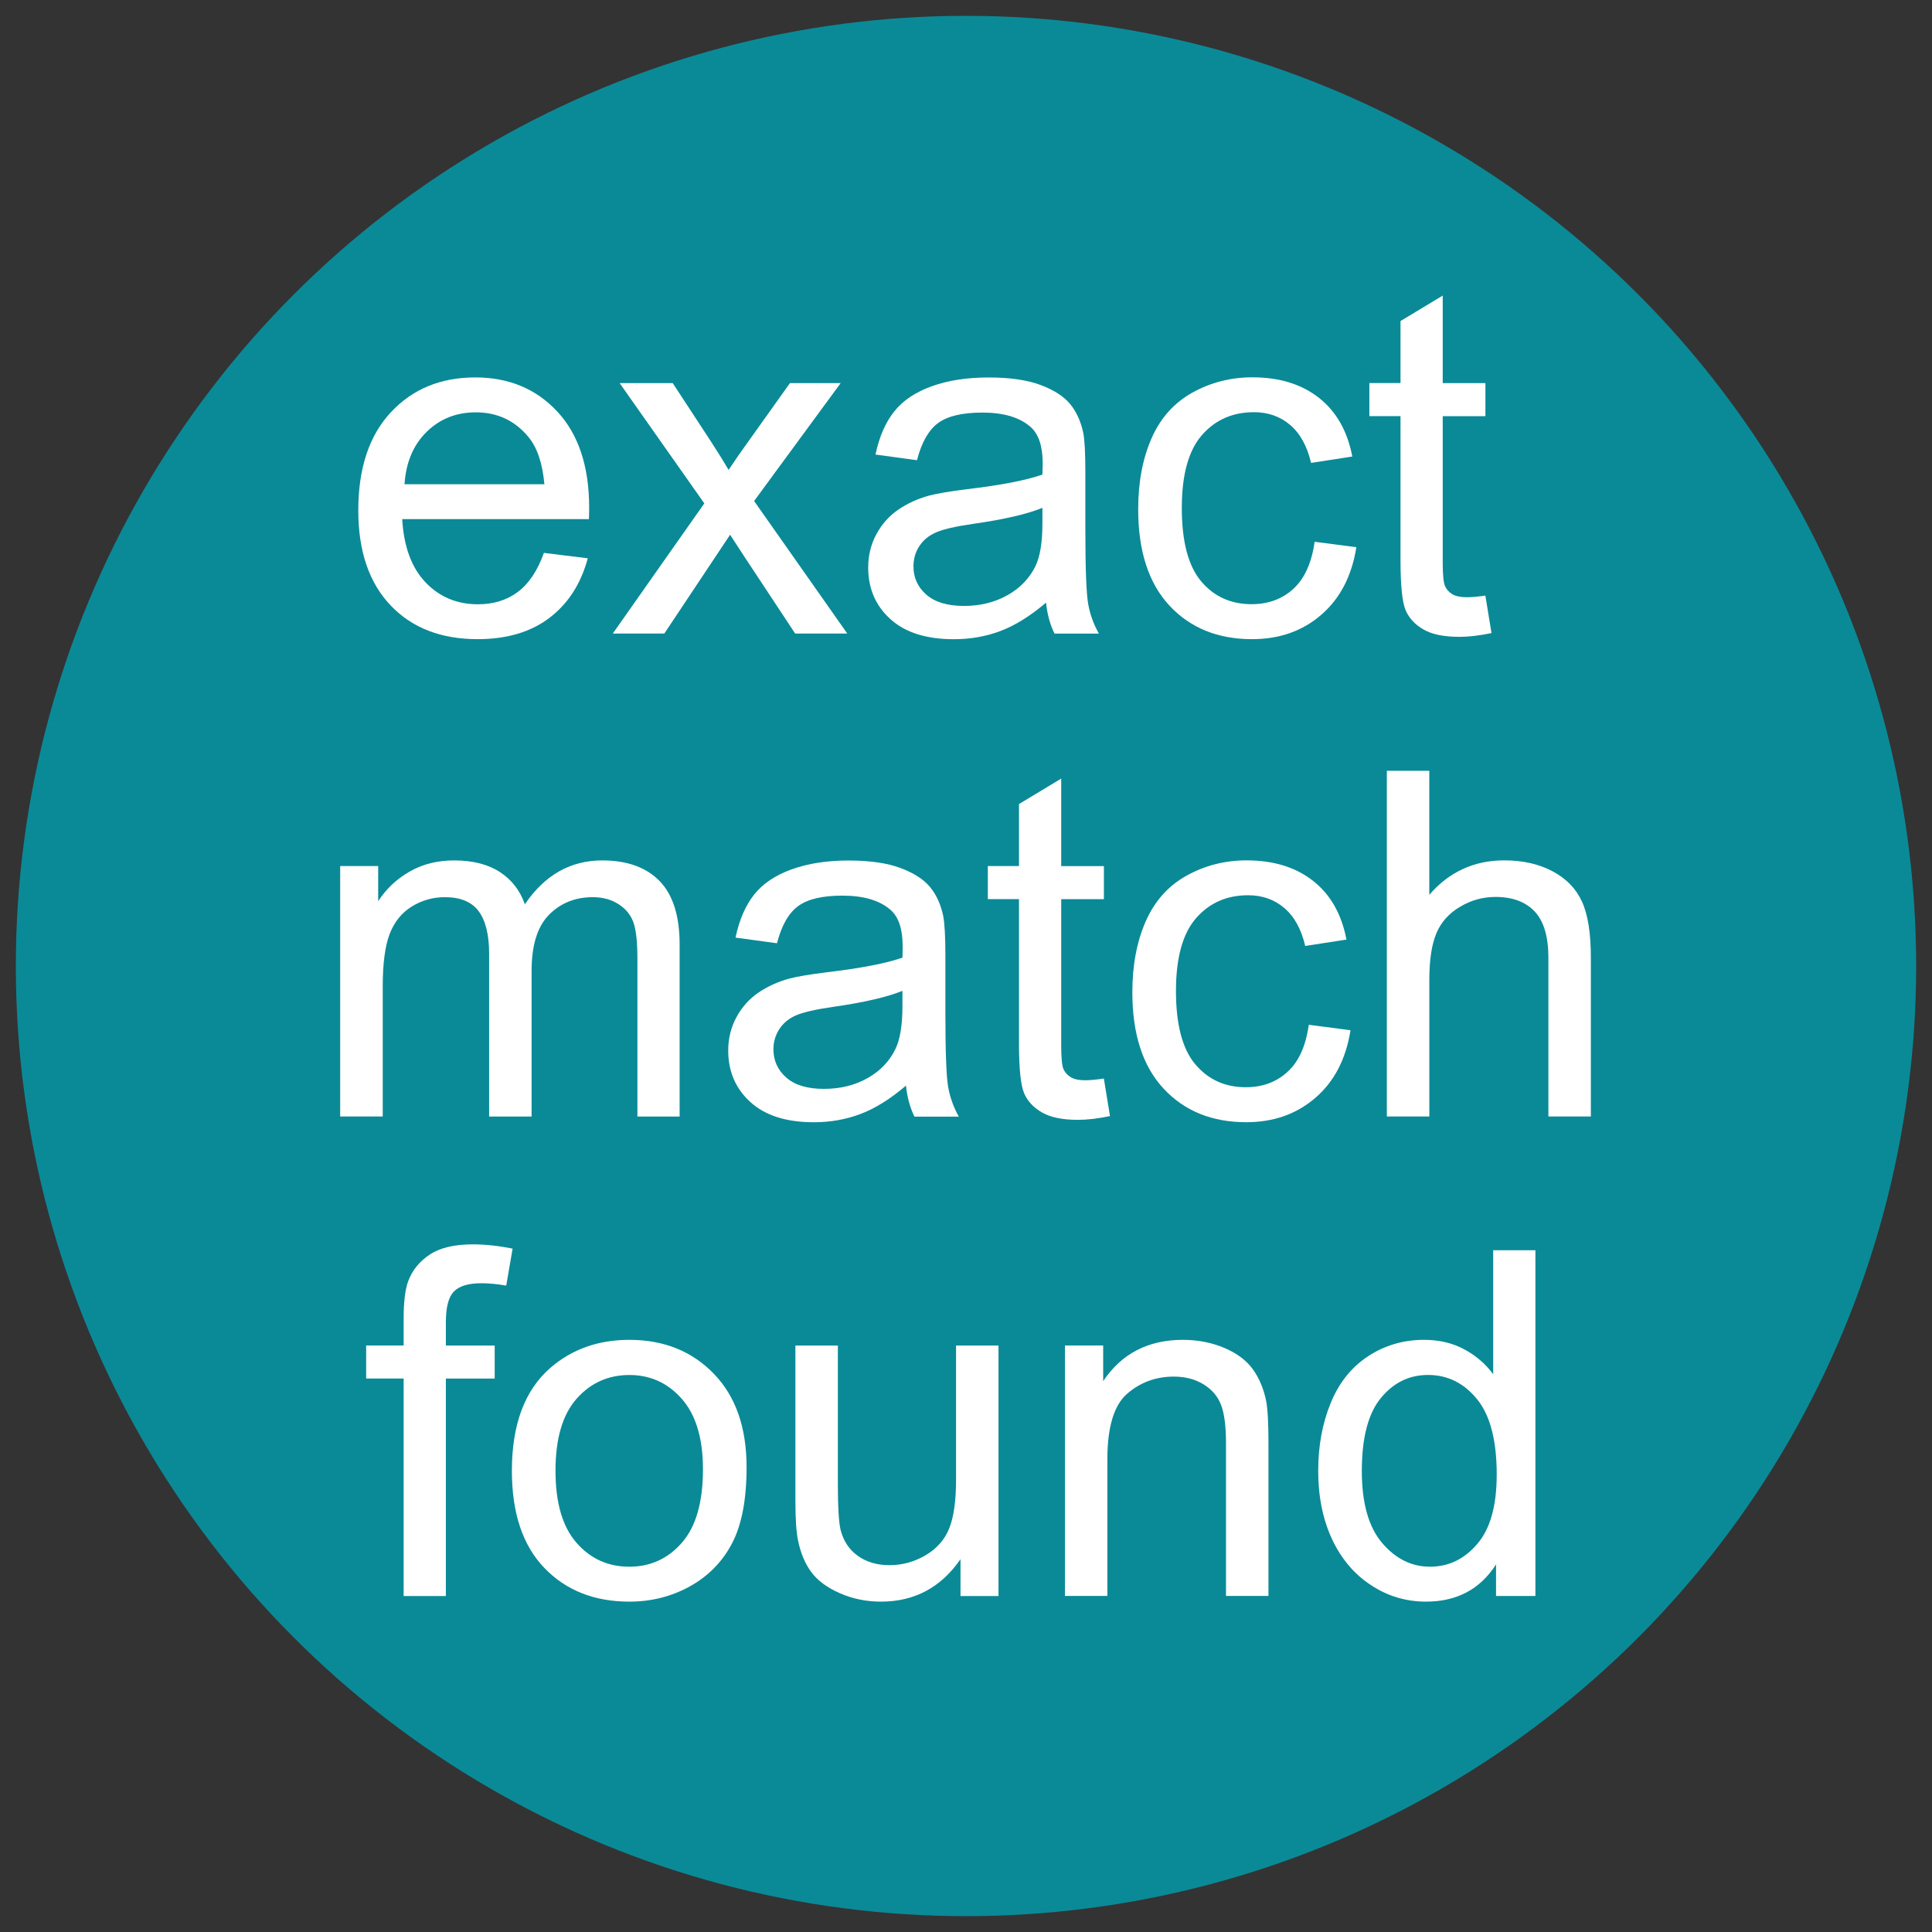
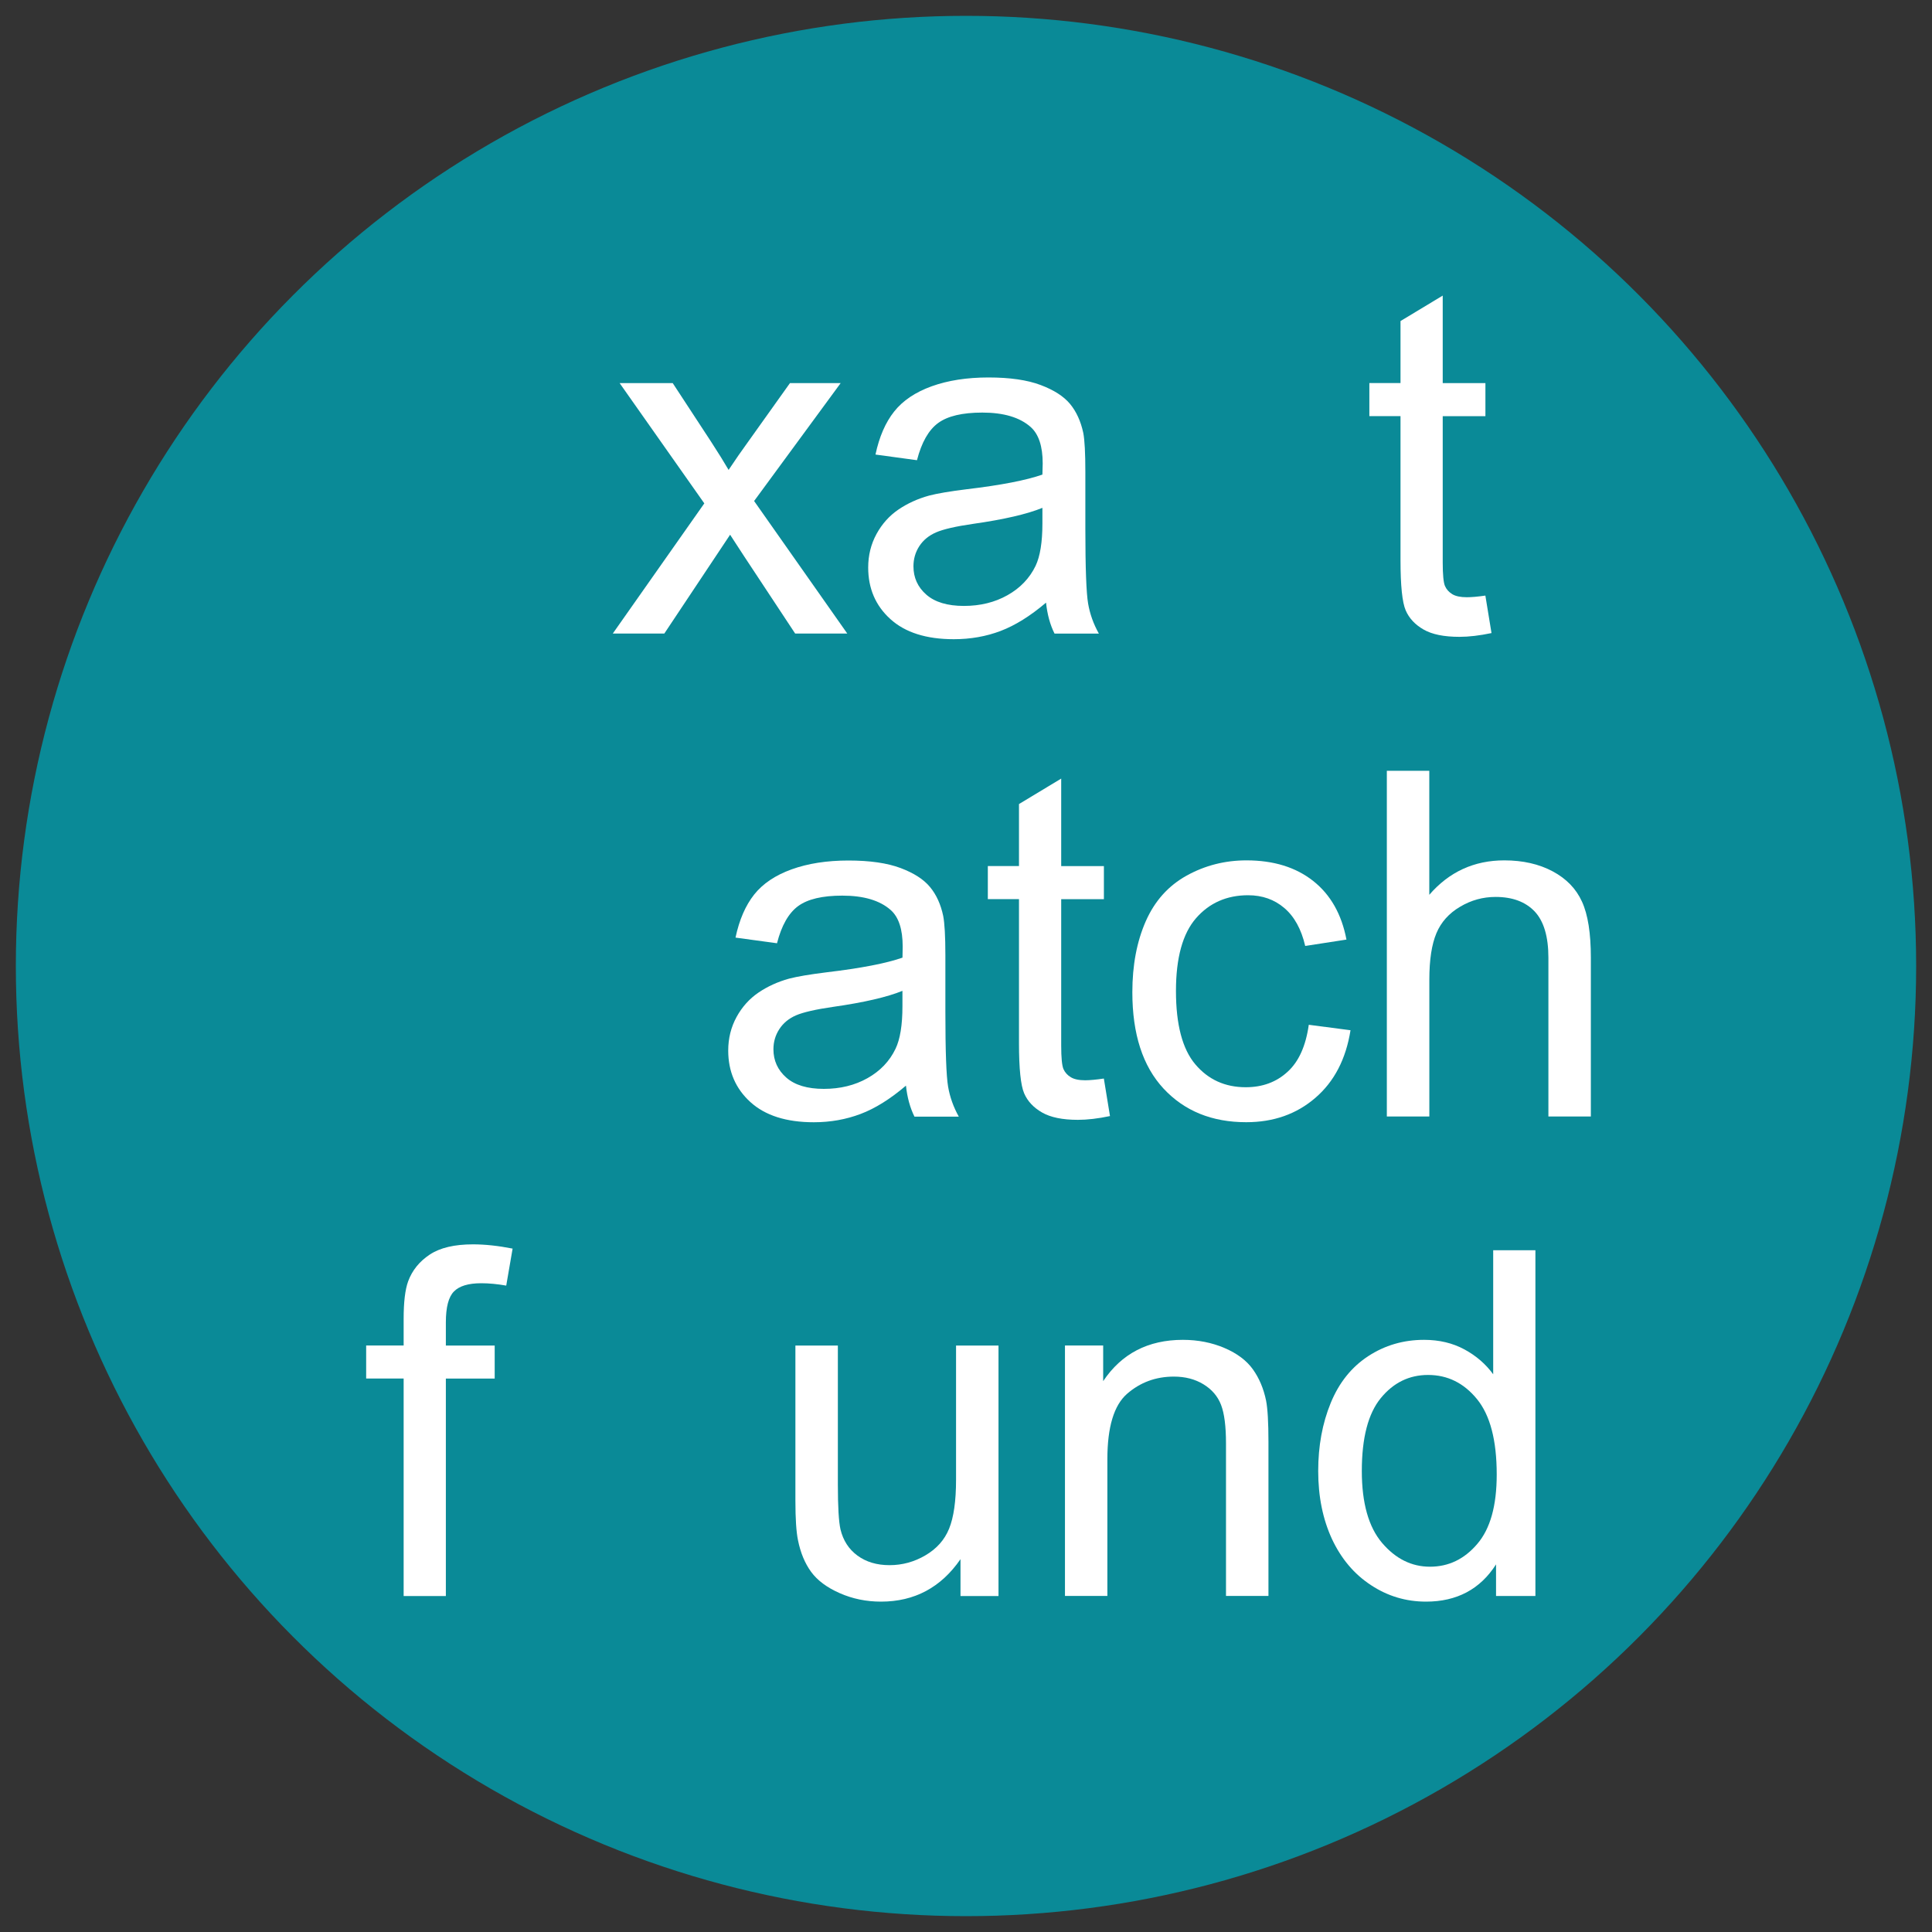
<svg xmlns="http://www.w3.org/2000/svg" version="1.1" id="Layer_1" x="0px" y="0px" width="40px" height="40px" viewBox="0 0 40 40" enable-background="new 0 0 40 40" xml:space="preserve">
  <rect x="0" y="0" width="40" height="40" fill="#333333" stroke="none" />
  <circle opacity="0.8" fill="#01A0B0" cx="20" cy="20" r="19.672" />
  <g>
-     <path fill="#FFFFFF" d="M11.261,11.447l0.908,0.112c-0.143,0.531-0.409,0.942-0.796,1.235s-0.882,0.439-1.484,0.439   c-0.758,0-1.36-0.233-1.804-0.701s-0.667-1.122-0.667-1.965c0-0.873,0.225-1.549,0.674-2.031S9.124,7.814,9.84,7.814   c0.693,0,1.26,0.236,1.699,0.708s0.659,1.136,0.659,1.992c0,0.052-0.001,0.13-0.005,0.234H8.327   c0.033,0.57,0.194,1.006,0.483,1.309s0.651,0.454,1.084,0.454c0.322,0,0.597-0.084,0.825-0.254S11.128,11.818,11.261,11.447z    M8.375,10.026h2.896c-0.039-0.436-0.15-0.763-0.332-0.981c-0.28-0.338-0.643-0.508-1.089-0.508c-0.404,0-0.743,0.135-1.018,0.405   S8.405,9.573,8.375,10.026z" />
    <path fill="#FFFFFF" d="M12.687,13.117l1.895-2.695l-1.753-2.49h1.099l0.796,1.216c0.15,0.231,0.27,0.425,0.361,0.581   c0.143-0.215,0.275-0.405,0.396-0.571l0.874-1.226h1.05l-1.792,2.441l1.929,2.744h-1.079l-1.064-1.611l-0.283-0.435l-1.362,2.046   H12.687z" />
    <path fill="#FFFFFF" d="M21.657,12.477c-0.326,0.277-0.64,0.472-0.94,0.586s-0.624,0.171-0.97,0.171   c-0.569,0-1.007-0.139-1.313-0.417c-0.307-0.278-0.459-0.634-0.459-1.067c0-0.254,0.058-0.486,0.173-0.696s0.267-0.378,0.454-0.505   s0.398-0.223,0.633-0.288c0.172-0.045,0.433-0.089,0.781-0.132c0.709-0.084,1.231-0.186,1.566-0.303   c0.004-0.121,0.006-0.197,0.006-0.229c0-0.358-0.084-0.61-0.25-0.757c-0.225-0.199-0.558-0.298-1-0.298   c-0.414,0-0.719,0.072-0.916,0.217S19.08,9.16,18.985,9.528l-0.859-0.117c0.078-0.368,0.207-0.665,0.387-0.891   c0.179-0.226,0.438-0.4,0.775-0.522c0.339-0.122,0.731-0.183,1.178-0.183c0.442,0,0.802,0.052,1.078,0.156   c0.277,0.104,0.48,0.235,0.611,0.393c0.13,0.158,0.221,0.357,0.273,0.598c0.029,0.15,0.043,0.42,0.043,0.811v1.172   c0,0.817,0.02,1.334,0.057,1.55s0.111,0.424,0.223,0.623h-0.918C21.741,12.935,21.683,12.721,21.657,12.477z M21.583,10.514   c-0.318,0.13-0.797,0.241-1.436,0.332c-0.361,0.052-0.616,0.111-0.766,0.176c-0.15,0.065-0.266,0.16-0.348,0.286   c-0.081,0.125-0.121,0.265-0.121,0.417c0,0.234,0.088,0.43,0.266,0.586s0.438,0.234,0.779,0.234c0.338,0,0.639-0.074,0.902-0.222   s0.458-0.351,0.582-0.608c0.094-0.199,0.141-0.492,0.141-0.879V10.514z" />
-     <path fill="#FFFFFF" d="M27.218,11.217l0.864,0.112c-0.095,0.596-0.336,1.062-0.726,1.399c-0.389,0.337-0.866,0.505-1.433,0.505   c-0.71,0-1.28-0.232-1.712-0.696c-0.431-0.464-0.646-1.129-0.646-1.995c0-0.56,0.093-1.05,0.278-1.47s0.468-0.735,0.847-0.945   c0.38-0.21,0.792-0.315,1.238-0.315c0.563,0,1.023,0.143,1.382,0.427s0.588,0.689,0.688,1.213l-0.854,0.132   c-0.081-0.348-0.226-0.61-0.433-0.786c-0.206-0.176-0.456-0.264-0.749-0.264c-0.442,0-0.803,0.159-1.079,0.476   s-0.415,0.819-0.415,1.506c0,0.697,0.134,1.203,0.4,1.519s0.615,0.474,1.045,0.474c0.345,0,0.633-0.106,0.864-0.317   S27.156,11.657,27.218,11.217z" />
    <path fill="#FFFFFF" d="M30.753,12.331l0.127,0.776c-0.247,0.052-0.469,0.078-0.664,0.078c-0.319,0-0.566-0.05-0.742-0.151   s-0.3-0.233-0.371-0.398s-0.107-0.51-0.107-1.038V8.615h-0.645V7.931h0.645V6.647l0.874-0.527v1.812h0.884v0.684h-0.884v3.032   c0,0.25,0.016,0.412,0.046,0.483c0.031,0.072,0.082,0.128,0.152,0.171c0.069,0.042,0.17,0.063,0.3,0.063   C30.465,12.365,30.594,12.354,30.753,12.331z" />
  </g>
  <g>
-     <path fill="#FFFFFF" d="M7.043,23.117v-5.186H7.83v0.728c0.163-0.254,0.379-0.458,0.649-0.613s0.578-0.232,0.923-0.232   c0.384,0,0.699,0.08,0.945,0.239s0.419,0.382,0.52,0.669c0.41-0.605,0.944-0.908,1.602-0.908c0.514,0,0.91,0.143,1.187,0.427   s0.415,0.724,0.415,1.316v3.56h-0.874V19.85c0-0.352-0.028-0.604-0.085-0.759s-0.16-0.279-0.31-0.374s-0.326-0.142-0.527-0.142   c-0.365,0-0.667,0.121-0.908,0.364s-0.361,0.631-0.361,1.165v3.013h-0.879v-3.37c0-0.391-0.072-0.684-0.215-0.879   s-0.377-0.293-0.703-0.293c-0.248,0-0.476,0.065-0.686,0.195s-0.362,0.321-0.457,0.571s-0.142,0.612-0.142,1.084v2.691H7.043z" />
    <path fill="#FFFFFF" d="M18.757,22.477c-0.325,0.277-0.639,0.473-0.939,0.586c-0.301,0.114-0.624,0.172-0.969,0.172   c-0.57,0-1.007-0.14-1.313-0.418s-0.459-0.634-0.459-1.066c0-0.254,0.058-0.486,0.173-0.696s0.267-0.378,0.454-0.505   s0.398-0.223,0.632-0.288c0.172-0.045,0.433-0.089,0.781-0.132c0.71-0.084,1.232-0.186,1.568-0.303   c0.003-0.121,0.004-0.197,0.004-0.229c0-0.358-0.082-0.61-0.248-0.757c-0.225-0.199-0.559-0.298-1.002-0.298   c-0.413,0-0.718,0.072-0.915,0.217s-0.343,0.401-0.437,0.769l-0.859-0.117c0.078-0.368,0.207-0.665,0.386-0.891   s0.438-0.4,0.776-0.522s0.731-0.183,1.176-0.183c0.443,0,0.803,0.052,1.08,0.156c0.276,0.104,0.479,0.235,0.609,0.393   c0.131,0.158,0.222,0.357,0.273,0.598c0.029,0.15,0.045,0.42,0.045,0.811v1.172c0,0.817,0.019,1.333,0.056,1.55   s0.111,0.424,0.222,0.623h-0.918C18.842,22.935,18.783,22.721,18.757,22.477z M18.685,20.514c-0.319,0.13-0.798,0.241-1.436,0.332   c-0.362,0.052-0.617,0.111-0.767,0.175c-0.15,0.065-0.265,0.16-0.347,0.286s-0.122,0.265-0.122,0.417   c0,0.234,0.089,0.43,0.266,0.586s0.437,0.234,0.778,0.234c0.339,0,0.641-0.074,0.904-0.222s0.457-0.351,0.58-0.608   c0.095-0.198,0.143-0.491,0.143-0.878V20.514z" />
    <path fill="#FFFFFF" d="M22.854,22.33l0.127,0.777c-0.247,0.052-0.469,0.078-0.664,0.078c-0.319,0-0.566-0.051-0.742-0.152   c-0.176-0.101-0.3-0.232-0.371-0.397s-0.107-0.511-0.107-1.038v-2.983h-0.645v-0.684h0.645v-1.284l0.874-0.527v1.812h0.884v0.684   h-0.884v3.032c0,0.251,0.016,0.412,0.046,0.484c0.031,0.071,0.082,0.128,0.152,0.17c0.069,0.043,0.17,0.064,0.3,0.064   C22.566,22.365,22.695,22.354,22.854,22.33z" />
    <path fill="#FFFFFF" d="M27.097,21.217l0.864,0.113c-0.095,0.596-0.336,1.062-0.726,1.398c-0.389,0.337-0.866,0.506-1.433,0.506   c-0.71,0-1.28-0.232-1.712-0.696c-0.431-0.464-0.646-1.129-0.646-1.995c0-0.56,0.093-1.05,0.278-1.47s0.468-0.735,0.847-0.945   c0.38-0.21,0.792-0.315,1.238-0.315c0.563,0,1.023,0.143,1.382,0.427s0.588,0.689,0.688,1.213l-0.854,0.132   c-0.081-0.348-0.226-0.61-0.433-0.786c-0.206-0.176-0.456-0.264-0.749-0.264c-0.442,0-0.803,0.159-1.079,0.476   s-0.415,0.819-0.415,1.506c0,0.697,0.134,1.203,0.4,1.518c0.267,0.316,0.615,0.475,1.045,0.475c0.345,0,0.633-0.106,0.864-0.318   C26.889,21.982,27.035,21.656,27.097,21.217z" />
    <path fill="#FFFFFF" d="M28.713,23.117v-7.159h0.879v2.568c0.41-0.475,0.928-0.713,1.553-0.713c0.384,0,0.718,0.076,1.001,0.227   s0.486,0.36,0.607,0.627c0.123,0.267,0.184,0.654,0.184,1.162v3.287h-0.879v-3.287c0-0.439-0.096-0.759-0.285-0.959   c-0.191-0.2-0.46-0.3-0.809-0.3c-0.261,0-0.506,0.067-0.734,0.203c-0.23,0.135-0.394,0.318-0.491,0.549s-0.146,0.55-0.146,0.957   v2.837H28.713z" />
  </g>
  <g>
    <path fill="#FFFFFF" d="M8.357,33.043v-4.502H7.581v-0.684h0.776v-0.551c0-0.349,0.031-0.607,0.093-0.777   c0.084-0.228,0.233-0.412,0.447-0.554s0.512-0.212,0.896-0.212c0.248,0,0.521,0.029,0.82,0.088l-0.132,0.766   c-0.182-0.032-0.355-0.049-0.518-0.049c-0.267,0-0.456,0.058-0.566,0.172c-0.111,0.113-0.166,0.326-0.166,0.639v0.479h1.011v0.684   H9.231v4.502H8.357z" />
-     <path fill="#FFFFFF" d="M10.598,30.451c0-0.961,0.267-1.672,0.801-2.135c0.446-0.384,0.99-0.576,1.631-0.576   c0.713,0,1.295,0.234,1.748,0.701s0.679,1.112,0.679,1.936c0,0.668-0.1,1.193-0.3,1.575s-0.492,0.68-0.874,0.892   c-0.382,0.211-0.8,0.316-1.252,0.316c-0.726,0-1.313-0.232-1.76-0.697C10.822,31.997,10.598,31.326,10.598,30.451z M11.501,30.451   c0,0.664,0.145,1.16,0.435,1.491s0.654,0.495,1.094,0.495c0.436,0,0.799-0.166,1.089-0.498s0.435-0.838,0.435-1.518   c0-0.642-0.146-1.127-0.437-1.458s-0.653-0.495-1.086-0.495c-0.439,0-0.804,0.164-1.094,0.492   C11.646,29.29,11.501,29.787,11.501,30.451z" />
    <path fill="#FFFFFF" d="M19.886,33.043v-0.762c-0.404,0.586-0.953,0.879-1.646,0.879c-0.306,0-0.591-0.059-0.856-0.176   s-0.462-0.264-0.591-0.441s-0.219-0.395-0.271-0.652c-0.036-0.172-0.054-0.445-0.054-0.82v-3.213h0.879v2.877   c0,0.459,0.018,0.768,0.054,0.928c0.055,0.23,0.172,0.412,0.352,0.544s0.4,0.198,0.664,0.198s0.512-0.068,0.742-0.203   c0.231-0.135,0.396-0.318,0.491-0.552s0.144-0.57,0.144-1.013v-2.779h0.879v5.186H19.886z" />
    <path fill="#FFFFFF" d="M22.049,33.043v-5.186h0.791v0.738c0.381-0.57,0.931-0.855,1.65-0.855c0.313,0,0.6,0.057,0.862,0.169   c0.262,0.112,0.458,0.26,0.588,0.442c0.13,0.182,0.222,0.398,0.273,0.648c0.032,0.163,0.049,0.448,0.049,0.855v3.188h-0.879v-3.154   c0-0.357-0.034-0.625-0.103-0.803s-0.189-0.318-0.364-0.425c-0.174-0.106-0.378-0.159-0.612-0.159c-0.374,0-0.697,0.119-0.97,0.357   c-0.271,0.237-0.407,0.688-0.407,1.352v2.832H22.049z" />
    <path fill="#FFFFFF" d="M30.974,33.043v-0.654c-0.329,0.515-0.813,0.771-1.45,0.771c-0.413,0-0.794-0.113-1.14-0.342   c-0.348-0.228-0.615-0.545-0.807-0.954c-0.189-0.409-0.285-0.878-0.285-1.409c0-0.518,0.086-0.986,0.259-1.408   s0.432-0.744,0.776-0.969s0.73-0.338,1.157-0.338c0.313,0,0.591,0.066,0.835,0.198s0.442,0.304,0.596,0.515v-2.568h0.874v7.158   H30.974z M28.195,30.455c0,0.664,0.14,1.161,0.42,1.49c0.28,0.328,0.61,0.492,0.991,0.492c0.384,0,0.711-0.156,0.979-0.471   c0.27-0.314,0.403-0.793,0.403-1.438c0-0.71-0.137-1.23-0.41-1.563s-0.61-0.498-1.011-0.498c-0.391,0-0.717,0.159-0.979,0.479   C28.326,29.266,28.195,29.769,28.195,30.455z" />
  </g>
</svg>